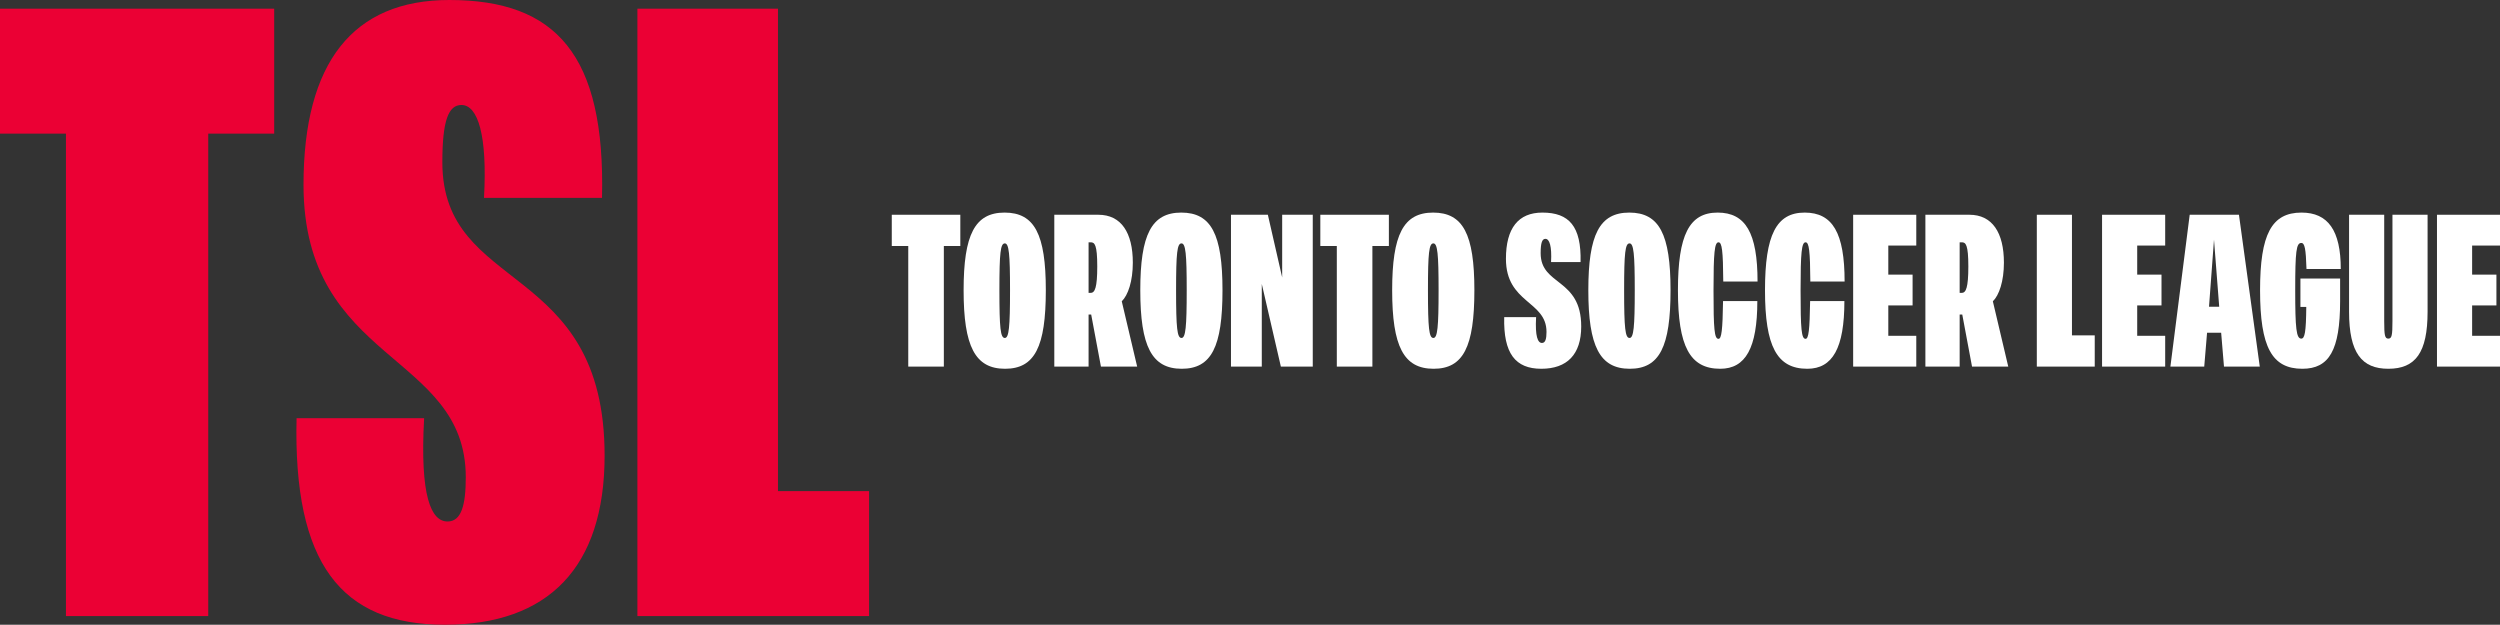
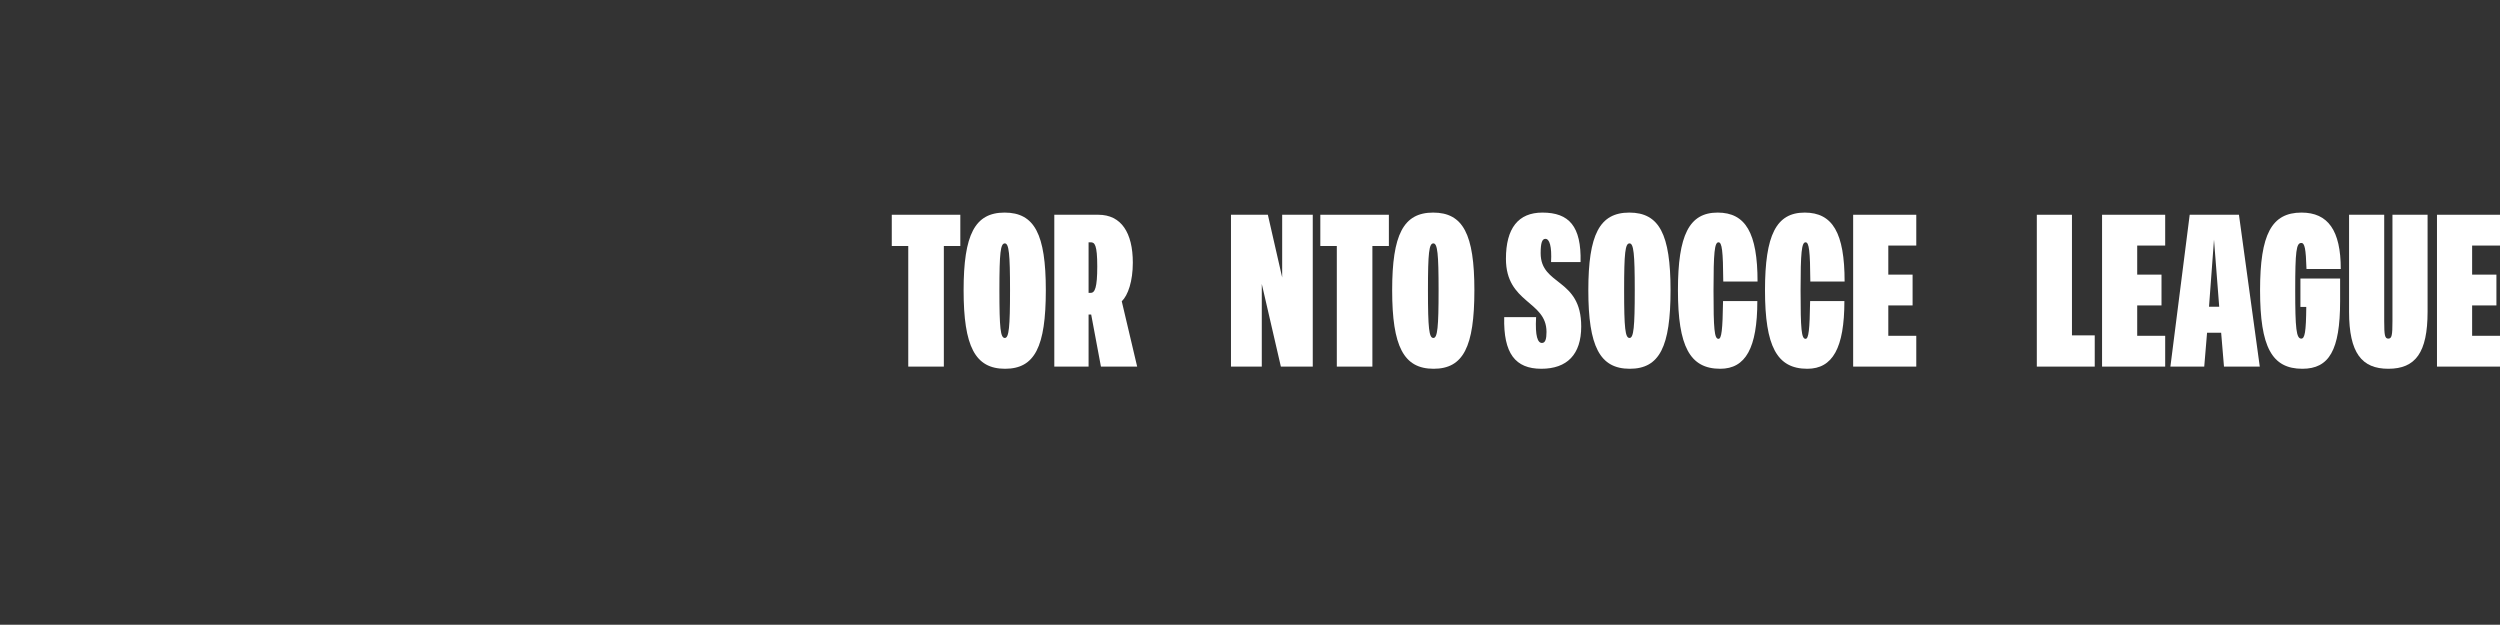
<svg xmlns="http://www.w3.org/2000/svg" width="2425" height="606" viewBox="0 0 2425 606" fill="none">
  <rect x="0" y="0" width="2425" height="606" fill="#333333" stroke="none" />
  <g clip-path="url(#clip0_2042_10)">
-     <path d="M265.967 8.417V129.617H202V597.583H63.967V129.617H0V8.417H265.967Z" fill="#EB0034" />
-     <path d="M431.604 606C330.604 606 284.312 546.242 287.679 405.683H411.404C407.196 481.433 418.137 505.842 434.129 505.842C447.596 505.842 451.804 489.85 451.804 462.917C451.804 341.717 294.412 352.658 294.412 179.275C294.412 60.6 342.387 0 435.812 0C539.337 0 587.312 53.025 583.946 191.9H469.479C472.846 131.3 463.587 101.842 447.596 101.842C434.971 101.842 429.079 116.992 429.079 157.392C429.079 285.325 586.471 252.5 586.471 441.875C586.471 550.45 531.762 606 431.604 606Z" fill="#EB0034" />
-     <path d="M754.626 8.417V476.383H843.001V597.583H618.276V8.417H754.626Z" fill="#EB0034" />
    <path d="M931.514 208.313V238.613H915.523V355.604H881.014V238.613H865.023V208.313H931.514Z" fill="white" />
    <path d="M974.892 357.708C945.854 357.708 934.702 336.035 934.702 281.538C934.702 227.46 945.644 206.208 974.471 206.208C1003.51 206.208 1014.45 227.25 1014.45 281.538C1014.45 336.456 1003.72 357.708 974.892 357.708ZM974.681 327.829C978.679 327.829 979.731 317.308 979.731 281.538C979.731 246.188 978.679 236.088 974.681 236.088C970.473 236.088 969.421 245.135 969.421 281.538C969.421 318.571 970.473 327.829 974.681 327.829Z" fill="white" />
    <path d="M1103.05 355.604H1067.91L1058.45 305.104H1055.92V355.604H1022.67V208.313H1065.39C1087.48 208.313 1098.84 225.567 1098.84 254.815C1098.84 272.7 1094.22 286.377 1088.11 292.269L1103.05 355.604ZM1058.02 235.035H1055.92V284.063H1058.02C1062.02 284.063 1064.34 279.013 1064.34 258.392C1064.34 237.35 1061.81 235.035 1058.02 235.035Z" fill="white" />
-     <path d="M1146.27 357.708C1117.23 357.708 1106.08 336.035 1106.08 281.538C1106.08 227.46 1117.02 206.208 1145.85 206.208C1174.88 206.208 1185.82 227.25 1185.82 281.538C1185.82 336.456 1175.09 357.708 1146.27 357.708ZM1146.06 327.829C1150.05 327.829 1151.11 317.308 1151.11 281.538C1151.11 246.188 1150.05 236.088 1146.06 236.088C1141.85 236.088 1140.8 245.135 1140.8 281.538C1140.8 318.571 1141.85 327.829 1146.06 327.829Z" fill="white" />
    <path d="M1243.71 269.123V208.313H1273.38V355.604H1242.44L1223.93 275.435V355.604H1194.05V208.313H1229.82L1243.71 269.123Z" fill="white" />
    <path d="M1347.21 208.313V238.613H1331.22V355.604H1296.71V238.613H1280.72V208.313H1347.21Z" fill="white" />
    <path d="M1390.59 357.708C1361.55 357.708 1350.4 336.035 1350.4 281.538C1350.4 227.46 1361.34 206.208 1390.17 206.208C1419.2 206.208 1430.15 227.25 1430.15 281.538C1430.15 336.456 1419.41 357.708 1390.59 357.708ZM1390.38 327.829C1394.38 327.829 1395.43 317.308 1395.43 281.538C1395.43 246.188 1394.38 236.088 1390.38 236.088C1386.17 236.088 1385.12 245.135 1385.12 281.538C1385.12 318.571 1386.17 327.829 1390.38 327.829Z" fill="white" />
    <path d="M1495.06 357.708C1469.81 357.708 1458.24 342.769 1459.08 307.629H1490.01C1488.96 326.567 1491.69 332.669 1495.69 332.669C1499.06 332.669 1500.11 328.671 1500.11 321.938C1500.11 291.637 1460.76 294.373 1460.76 251.027C1460.76 221.358 1472.76 206.208 1496.11 206.208C1521.99 206.208 1533.99 219.465 1533.15 254.183H1504.53C1505.37 239.033 1503.06 231.669 1499.06 231.669C1495.9 231.669 1494.43 235.456 1494.43 245.556C1494.43 277.54 1533.78 269.333 1533.78 316.677C1533.78 343.821 1520.1 357.708 1495.06 357.708Z" fill="white" />
    <path d="M1580.87 357.708C1551.83 357.708 1540.68 336.035 1540.68 281.538C1540.68 227.46 1551.62 206.208 1580.45 206.208C1609.48 206.208 1620.43 227.25 1620.43 281.538C1620.43 336.456 1609.69 357.708 1580.87 357.708ZM1580.66 327.829C1584.65 327.829 1585.71 317.308 1585.71 281.538C1585.71 246.188 1584.65 236.088 1580.66 236.088C1576.45 236.088 1575.4 245.135 1575.4 281.538C1575.4 318.571 1576.45 327.829 1580.66 327.829Z" fill="white" />
    <path d="M1668.63 357.708C1639.17 357.708 1627.6 336.035 1627.6 281.538C1627.6 227.881 1638.54 206.208 1666.1 206.208C1693.25 206.208 1704.82 225.988 1704.82 273.121H1671.57C1671.36 243.031 1670.31 235.035 1666.95 235.035C1663.16 235.035 1662.11 244.715 1662.11 281.538C1662.11 319.623 1662.95 328.671 1666.95 328.671C1669.89 328.671 1670.94 320.254 1671.36 292.058H1704.61C1704.61 337.508 1693.25 357.708 1668.63 357.708Z" fill="white" />
    <path d="M1753.08 357.708C1723.62 357.708 1712.05 336.035 1712.05 281.538C1712.05 227.881 1722.99 206.208 1750.56 206.208C1777.7 206.208 1789.27 225.988 1789.27 273.121H1756.03C1755.82 243.031 1754.77 235.035 1751.4 235.035C1747.61 235.035 1746.56 244.715 1746.56 281.538C1746.56 319.623 1747.4 328.671 1751.4 328.671C1754.35 328.671 1755.4 320.254 1755.82 292.058H1789.06C1789.06 337.508 1777.7 357.708 1753.08 357.708Z" fill="white" />
    <path d="M1858.79 208.313V238.192H1831.65V266.388H1855.21V296.267H1831.65V325.725H1858.79V355.604H1797.56V208.313H1858.79Z" fill="white" />
-     <path d="M1948.01 355.604H1912.87L1903.4 305.104H1900.87V355.604H1867.63V208.313H1910.34C1932.44 208.313 1943.8 225.567 1943.8 254.815C1943.8 272.7 1939.17 286.377 1933.07 292.269L1948.01 355.604ZM1902.98 235.035H1900.87V284.063H1902.98C1906.98 284.063 1909.29 279.013 1909.29 258.392C1909.29 237.35 1906.77 235.035 1902.98 235.035Z" fill="white" />
    <path d="M2009.8 208.313V325.304H2031.89V355.604H1975.71V208.313H2009.8Z" fill="white" />
    <path d="M2100.23 208.313V238.192H2073.09V266.388H2096.66V296.267H2073.09V325.725H2100.23V355.604H2039V208.313H2100.23Z" fill="white" />
    <path d="M2191.98 355.604H2157.26L2154.52 322.779H2140.85L2138.11 355.604H2105.29L2124.01 208.313H2171.78L2191.98 355.604ZM2142.74 297.529H2152.63L2147.58 232.51L2142.74 297.529Z" fill="white" />
    <path d="M2237.09 297.74H2231.41V270.175H2269.91V292.058C2269.91 339.823 2259.18 357.708 2233.3 357.708C2203.84 357.708 2192.27 336.877 2192.27 281.538C2192.27 227.25 2203.42 206.208 2232.46 206.208C2258.13 206.208 2270.55 223.463 2270.55 260.917H2237.3C2236.67 241.348 2235.62 235.667 2232.25 235.667C2227.41 235.667 2226.36 243.663 2226.36 281.538C2226.36 318.781 2227.41 328.46 2232.25 328.46C2235.62 328.46 2236.88 322.148 2237.09 297.74Z" fill="white" />
    <path d="M2316.68 357.708C2291.01 357.708 2278.59 342.558 2278.59 302.369V208.313H2312.68V311.627C2312.68 325.304 2313.31 328.46 2316.68 328.46C2320.05 328.46 2320.68 325.304 2320.68 311.627V208.313H2354.76V302.369C2354.76 342.137 2342.98 357.708 2316.68 357.708Z" fill="white" />
    <path d="M2425.11 208.313V238.192H2397.96V266.388H2421.53V296.267H2397.96V325.725H2425.11V355.604H2363.87V208.313H2425.11Z" fill="white" />
  </g>
  <defs>
    <clipPath id="clip0_2042_10">
      <rect width="2425" height="606" fill="white" />
    </clipPath>
  </defs>
</svg>